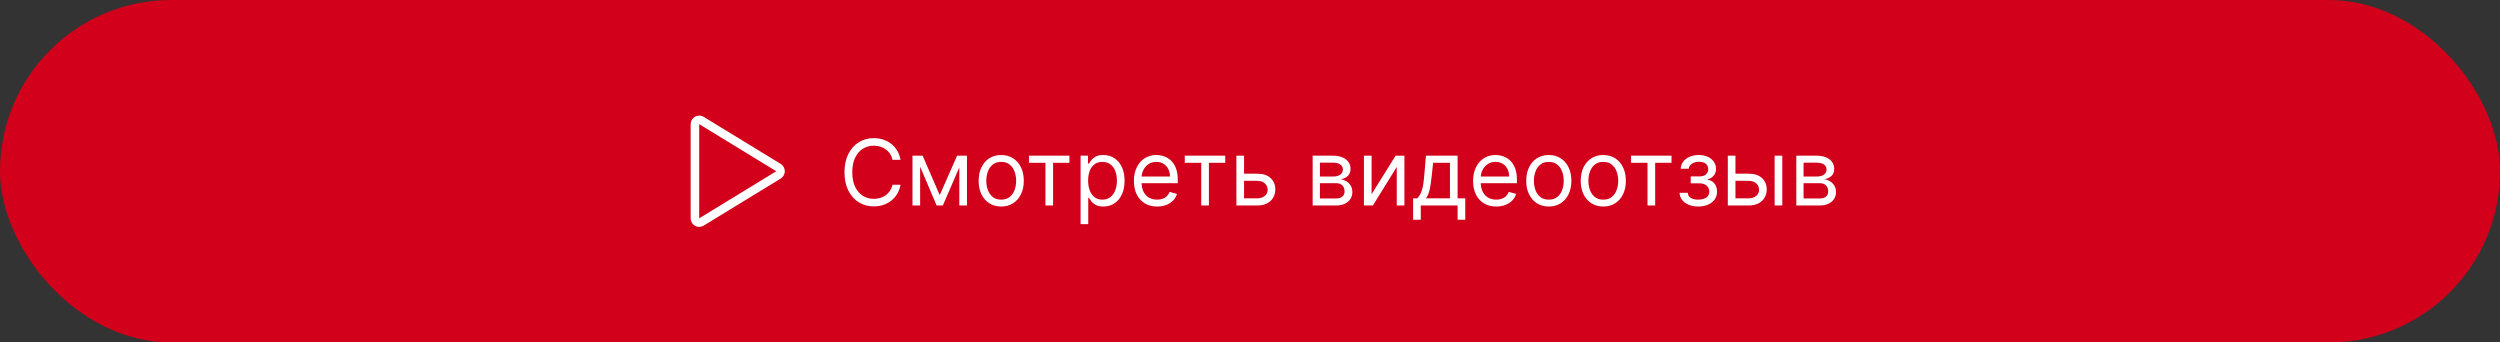
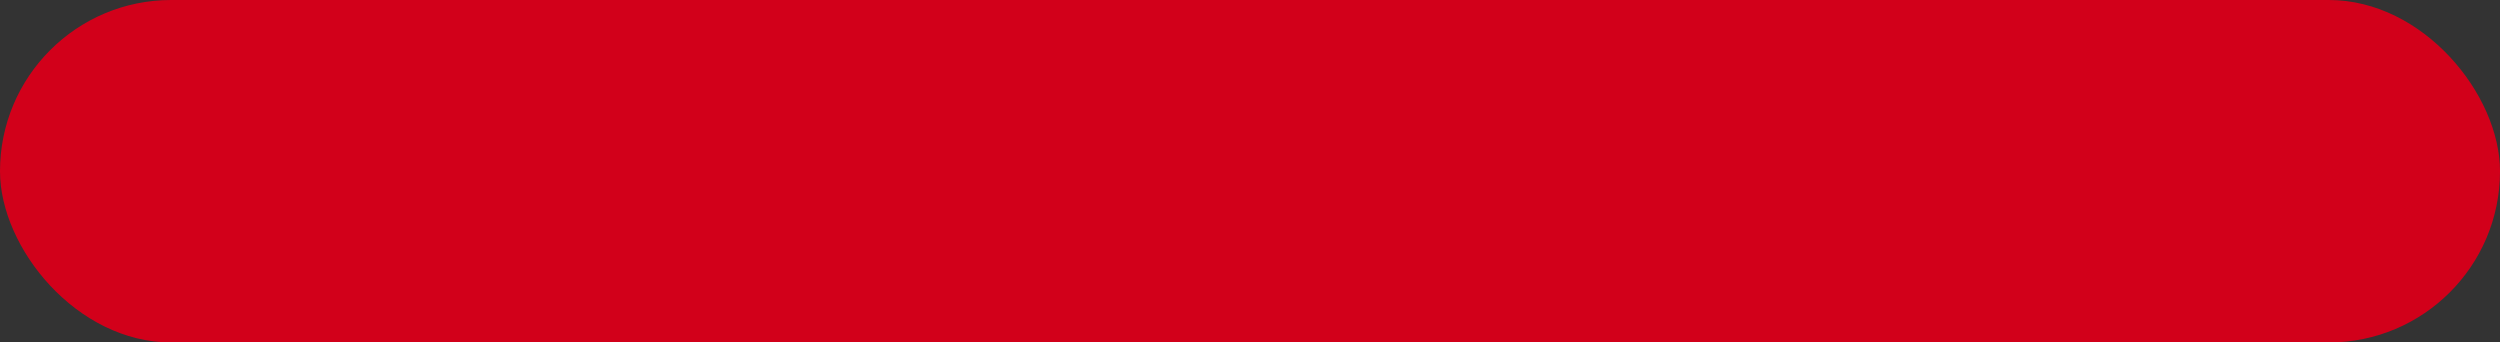
<svg xmlns="http://www.w3.org/2000/svg" width="438" height="60" viewBox="0 0 438 60" fill="none">
  <rect x="0" y="0" width="438" height="60" fill="#333333" stroke="none" />
  <rect width="438" height="60" rx="30" fill="#D2001A" />
-   <path d="M136.389 29.36L122.891 21.111C122.777 21.041 122.647 21.004 122.514 21.001C122.381 20.999 122.249 21.032 122.133 21.097C122.017 21.162 121.92 21.257 121.853 21.372C121.785 21.487 121.75 21.618 121.75 21.751V38.249C121.75 38.382 121.785 38.513 121.853 38.628C121.92 38.743 122.017 38.838 122.133 38.903C122.249 38.968 122.381 39.001 122.514 38.999C122.647 38.996 122.777 38.958 122.891 38.889L136.389 30.64C136.499 30.573 136.589 30.479 136.652 30.367C136.715 30.255 136.748 30.128 136.748 30C136.748 29.871 136.715 29.745 136.652 29.633C136.589 29.521 136.499 29.427 136.389 29.36Z" stroke="white" stroke-width="1.5" stroke-linecap="round" stroke-linejoin="round" />
-   <path d="M157.773 28H156.364C156.28 27.595 156.134 27.239 155.926 26.932C155.722 26.625 155.472 26.367 155.176 26.159C154.884 25.947 154.561 25.788 154.205 25.682C153.848 25.576 153.477 25.523 153.091 25.523C152.386 25.523 151.748 25.701 151.176 26.057C150.608 26.413 150.155 26.938 149.818 27.631C149.485 28.324 149.318 29.174 149.318 30.182C149.318 31.189 149.485 32.04 149.818 32.733C150.155 33.426 150.608 33.951 151.176 34.307C151.748 34.663 152.386 34.841 153.091 34.841C153.477 34.841 153.848 34.788 154.205 34.682C154.561 34.576 154.884 34.419 155.176 34.21C155.472 33.998 155.722 33.739 155.926 33.432C156.134 33.121 156.28 32.765 156.364 32.364H157.773C157.667 32.958 157.473 33.49 157.193 33.96C156.913 34.43 156.564 34.83 156.148 35.159C155.731 35.485 155.263 35.733 154.744 35.903C154.229 36.074 153.678 36.159 153.091 36.159C152.098 36.159 151.216 35.917 150.443 35.432C149.67 34.947 149.063 34.258 148.619 33.364C148.176 32.47 147.955 31.409 147.955 30.182C147.955 28.954 148.176 27.894 148.619 27C149.063 26.106 149.67 25.417 150.443 24.932C151.216 24.447 152.098 24.204 153.091 24.204C153.678 24.204 154.229 24.29 154.744 24.46C155.263 24.631 155.731 24.881 156.148 25.21C156.564 25.536 156.913 25.934 157.193 26.403C157.473 26.869 157.667 27.401 157.773 28ZM164.641 34.182L167.686 27.273H168.959L165.186 36H164.095L160.391 27.273H161.641L164.641 34.182ZM161.209 27.273V36H159.868V27.273H161.209ZM168.072 36V27.273H169.413V36H168.072ZM175.413 36.182C174.625 36.182 173.934 35.994 173.339 35.619C172.749 35.244 172.286 34.72 171.953 34.045C171.624 33.371 171.459 32.583 171.459 31.682C171.459 30.773 171.624 29.979 171.953 29.301C172.286 28.623 172.749 28.097 173.339 27.722C173.934 27.347 174.625 27.159 175.413 27.159C176.201 27.159 176.891 27.347 177.482 27.722C178.076 28.097 178.538 28.623 178.868 29.301C179.201 29.979 179.368 30.773 179.368 31.682C179.368 32.583 179.201 33.371 178.868 34.045C178.538 34.72 178.076 35.244 177.482 35.619C176.891 35.994 176.201 36.182 175.413 36.182ZM175.413 34.977C176.012 34.977 176.504 34.824 176.891 34.517C177.277 34.21 177.563 33.807 177.749 33.307C177.934 32.807 178.027 32.265 178.027 31.682C178.027 31.099 177.934 30.555 177.749 30.051C177.563 29.547 177.277 29.14 176.891 28.829C176.504 28.519 176.012 28.364 175.413 28.364C174.815 28.364 174.322 28.519 173.936 28.829C173.55 29.14 173.264 29.547 173.078 30.051C172.893 30.555 172.8 31.099 172.8 31.682C172.8 32.265 172.893 32.807 173.078 33.307C173.264 33.807 173.55 34.21 173.936 34.517C174.322 34.824 174.815 34.977 175.413 34.977ZM180.274 28.523V27.273H187.365V28.523H184.501V36H183.161V28.523H180.274ZM189.321 39.273V27.273H190.616V28.659H190.776C190.874 28.508 191.01 28.314 191.185 28.079C191.363 27.841 191.616 27.629 191.946 27.443C192.279 27.254 192.73 27.159 193.298 27.159C194.033 27.159 194.681 27.343 195.241 27.71C195.802 28.078 196.24 28.599 196.554 29.273C196.868 29.947 197.026 30.742 197.026 31.659C197.026 32.583 196.868 33.385 196.554 34.062C196.24 34.737 195.804 35.26 195.247 35.631C194.69 35.998 194.048 36.182 193.321 36.182C192.76 36.182 192.312 36.089 191.974 35.903C191.637 35.714 191.378 35.5 191.196 35.261C191.014 35.019 190.874 34.818 190.776 34.659H190.662V39.273H189.321ZM190.639 31.636C190.639 32.295 190.736 32.877 190.929 33.381C191.122 33.881 191.404 34.273 191.776 34.557C192.147 34.837 192.601 34.977 193.139 34.977C193.7 34.977 194.168 34.83 194.543 34.534C194.921 34.235 195.205 33.833 195.395 33.33C195.588 32.822 195.685 32.258 195.685 31.636C195.685 31.023 195.59 30.47 195.401 29.977C195.215 29.481 194.933 29.089 194.554 28.801C194.179 28.509 193.707 28.364 193.139 28.364C192.594 28.364 192.135 28.502 191.764 28.778C191.393 29.051 191.113 29.434 190.923 29.926C190.734 30.415 190.639 30.985 190.639 31.636ZM202.73 36.182C201.889 36.182 201.164 35.996 200.554 35.625C199.948 35.25 199.48 34.727 199.151 34.057C198.825 33.383 198.662 32.599 198.662 31.704C198.662 30.811 198.825 30.023 199.151 29.341C199.48 28.655 199.938 28.121 200.526 27.739C201.116 27.352 201.806 27.159 202.594 27.159C203.048 27.159 203.497 27.235 203.94 27.386C204.384 27.538 204.787 27.784 205.151 28.125C205.514 28.462 205.804 28.909 206.02 29.466C206.236 30.023 206.344 30.708 206.344 31.523V32.091H199.616V30.932H204.98C204.98 30.439 204.882 30 204.685 29.614C204.491 29.227 204.215 28.922 203.855 28.699C203.499 28.475 203.079 28.364 202.594 28.364C202.06 28.364 201.598 28.496 201.207 28.761C200.821 29.023 200.524 29.364 200.315 29.784C200.107 30.204 200.003 30.655 200.003 31.136V31.909C200.003 32.568 200.116 33.127 200.344 33.585C200.575 34.04 200.895 34.386 201.304 34.625C201.713 34.86 202.188 34.977 202.73 34.977C203.082 34.977 203.401 34.928 203.685 34.83C203.973 34.727 204.221 34.576 204.429 34.375C204.637 34.17 204.798 33.917 204.912 33.614L206.207 33.977C206.071 34.417 205.842 34.803 205.52 35.136C205.198 35.466 204.8 35.724 204.327 35.909C203.853 36.091 203.321 36.182 202.73 36.182ZM207.571 28.523V27.273H214.662V28.523H211.798V36H210.457V28.523H207.571ZM217.777 30.432H220.277C221.3 30.432 222.082 30.691 222.624 31.21C223.165 31.729 223.436 32.386 223.436 33.182C223.436 33.705 223.315 34.18 223.072 34.608C222.83 35.032 222.474 35.371 222.004 35.625C221.535 35.875 220.959 36 220.277 36H216.618V27.273H217.959V34.75H220.277C220.807 34.75 221.243 34.61 221.584 34.33C221.925 34.049 222.095 33.689 222.095 33.25C222.095 32.788 221.925 32.411 221.584 32.119C221.243 31.828 220.807 31.682 220.277 31.682H217.777V30.432ZM229.977 36V27.273H233.545C234.485 27.273 235.231 27.485 235.784 27.909C236.337 28.333 236.614 28.894 236.614 29.591C236.614 30.121 236.456 30.532 236.142 30.824C235.828 31.112 235.424 31.307 234.932 31.409C235.254 31.454 235.566 31.568 235.869 31.75C236.176 31.932 236.43 32.182 236.631 32.5C236.831 32.814 236.932 33.201 236.932 33.659C236.932 34.106 236.818 34.506 236.591 34.858C236.364 35.21 236.038 35.489 235.614 35.693C235.189 35.898 234.682 36 234.091 36H229.977ZM231.25 34.773H234.091C234.553 34.773 234.915 34.663 235.176 34.443C235.438 34.224 235.568 33.924 235.568 33.545C235.568 33.095 235.438 32.74 235.176 32.483C234.915 32.222 234.553 32.091 234.091 32.091H231.25V34.773ZM231.25 30.932H233.545C233.905 30.932 234.214 30.883 234.472 30.784C234.729 30.682 234.926 30.538 235.062 30.352C235.203 30.163 235.273 29.939 235.273 29.682C235.273 29.314 235.119 29.026 234.812 28.818C234.506 28.606 234.083 28.5 233.545 28.5H231.25V30.932ZM240.303 34.023L244.507 27.273H246.053V36H244.712V29.25L240.53 36H238.962V27.273H240.303V34.023ZM247.577 38.5V34.75H248.304C248.482 34.564 248.635 34.364 248.764 34.148C248.893 33.932 249.005 33.676 249.099 33.381C249.198 33.081 249.281 32.718 249.349 32.29C249.418 31.858 249.478 31.337 249.531 30.727L249.827 27.273H255.372V34.75H256.713V38.5H255.372V36H248.918V38.5H247.577ZM249.827 34.75H254.031V28.523H251.077L250.849 30.727C250.755 31.64 250.637 32.438 250.497 33.119C250.357 33.801 250.134 34.345 249.827 34.75ZM262.152 36.182C261.311 36.182 260.586 35.996 259.976 35.625C259.37 35.25 258.902 34.727 258.572 34.057C258.247 33.383 258.084 32.599 258.084 31.704C258.084 30.811 258.247 30.023 258.572 29.341C258.902 28.655 259.36 28.121 259.947 27.739C260.538 27.352 261.228 27.159 262.016 27.159C262.47 27.159 262.919 27.235 263.362 27.386C263.805 27.538 264.209 27.784 264.572 28.125C264.936 28.462 265.226 28.909 265.442 29.466C265.658 30.023 265.766 30.708 265.766 31.523V32.091H259.038V30.932H264.402C264.402 30.439 264.304 30 264.107 29.614C263.913 29.227 263.637 28.922 263.277 28.699C262.921 28.475 262.5 28.364 262.016 28.364C261.482 28.364 261.019 28.496 260.629 28.761C260.243 29.023 259.946 29.364 259.737 29.784C259.529 30.204 259.425 30.655 259.425 31.136V31.909C259.425 32.568 259.538 33.127 259.766 33.585C259.997 34.04 260.317 34.386 260.726 34.625C261.135 34.86 261.61 34.977 262.152 34.977C262.504 34.977 262.822 34.928 263.107 34.83C263.394 34.727 263.643 34.576 263.851 34.375C264.059 34.17 264.22 33.917 264.334 33.614L265.629 33.977C265.493 34.417 265.264 34.803 264.942 35.136C264.62 35.466 264.222 35.724 263.749 35.909C263.275 36.091 262.743 36.182 262.152 36.182ZM271.351 36.182C270.563 36.182 269.872 35.994 269.277 35.619C268.686 35.244 268.224 34.72 267.891 34.045C267.561 33.371 267.396 32.583 267.396 31.682C267.396 30.773 267.561 29.979 267.891 29.301C268.224 28.623 268.686 28.097 269.277 27.722C269.872 27.347 270.563 27.159 271.351 27.159C272.139 27.159 272.828 27.347 273.419 27.722C274.014 28.097 274.476 28.623 274.805 29.301C275.139 29.979 275.305 30.773 275.305 31.682C275.305 32.583 275.139 33.371 274.805 34.045C274.476 34.72 274.014 35.244 273.419 35.619C272.828 35.994 272.139 36.182 271.351 36.182ZM271.351 34.977C271.949 34.977 272.442 34.824 272.828 34.517C273.214 34.21 273.5 33.807 273.686 33.307C273.872 32.807 273.964 32.265 273.964 31.682C273.964 31.099 273.872 30.555 273.686 30.051C273.5 29.547 273.214 29.14 272.828 28.829C272.442 28.519 271.949 28.364 271.351 28.364C270.752 28.364 270.26 28.519 269.874 28.829C269.487 29.14 269.201 29.547 269.016 30.051C268.83 30.555 268.737 31.099 268.737 31.682C268.737 32.265 268.83 32.807 269.016 33.307C269.201 33.807 269.487 34.21 269.874 34.517C270.26 34.824 270.752 34.977 271.351 34.977ZM280.898 36.182C280.11 36.182 279.419 35.994 278.824 35.619C278.233 35.244 277.771 34.72 277.438 34.045C277.108 33.371 276.943 32.583 276.943 31.682C276.943 30.773 277.108 29.979 277.438 29.301C277.771 28.623 278.233 28.097 278.824 27.722C279.419 27.347 280.11 27.159 280.898 27.159C281.686 27.159 282.375 27.347 282.966 27.722C283.561 28.097 284.023 28.623 284.352 29.301C284.686 29.979 284.852 30.773 284.852 31.682C284.852 32.583 284.686 33.371 284.352 34.045C284.023 34.72 283.561 35.244 282.966 35.619C282.375 35.994 281.686 36.182 280.898 36.182ZM280.898 34.977C281.496 34.977 281.989 34.824 282.375 34.517C282.761 34.21 283.047 33.807 283.233 33.307C283.419 32.807 283.511 32.265 283.511 31.682C283.511 31.099 283.419 30.555 283.233 30.051C283.047 29.547 282.761 29.14 282.375 28.829C281.989 28.519 281.496 28.364 280.898 28.364C280.299 28.364 279.807 28.519 279.42 28.829C279.034 29.14 278.748 29.547 278.562 30.051C278.377 30.555 278.284 31.099 278.284 31.682C278.284 32.265 278.377 32.807 278.562 33.307C278.748 33.807 279.034 34.21 279.42 34.517C279.807 34.824 280.299 34.977 280.898 34.977ZM285.759 28.523V27.273H292.849V28.523H289.986V36H288.645V28.523H285.759ZM294.26 33.773H295.692C295.722 34.167 295.9 34.466 296.226 34.67C296.555 34.875 296.983 34.977 297.51 34.977C298.048 34.977 298.508 34.867 298.891 34.648C299.273 34.424 299.464 34.064 299.464 33.568C299.464 33.276 299.393 33.023 299.249 32.807C299.105 32.587 298.902 32.417 298.641 32.295C298.379 32.174 298.071 32.114 297.714 32.114H296.214V30.909H297.714C298.249 30.909 298.643 30.788 298.896 30.546C299.154 30.303 299.283 30 299.283 29.636C299.283 29.246 299.144 28.934 298.868 28.699C298.591 28.46 298.199 28.341 297.692 28.341C297.18 28.341 296.754 28.456 296.413 28.688C296.072 28.915 295.893 29.208 295.874 29.568H294.464C294.48 29.099 294.624 28.684 294.896 28.324C295.169 27.96 295.54 27.676 296.01 27.472C296.48 27.263 297.018 27.159 297.624 27.159C298.237 27.159 298.769 27.267 299.22 27.483C299.675 27.695 300.025 27.985 300.271 28.352C300.521 28.716 300.646 29.129 300.646 29.591C300.646 30.083 300.508 30.481 300.232 30.784C299.955 31.087 299.608 31.303 299.192 31.432V31.523C299.521 31.546 299.807 31.651 300.05 31.841C300.296 32.026 300.487 32.271 300.624 32.574C300.76 32.873 300.828 33.205 300.828 33.568C300.828 34.099 300.686 34.561 300.402 34.955C300.118 35.345 299.728 35.648 299.232 35.864C298.735 36.076 298.169 36.182 297.533 36.182C296.915 36.182 296.362 36.081 295.874 35.881C295.385 35.676 294.997 35.394 294.709 35.034C294.425 34.67 294.275 34.25 294.26 33.773ZM303.871 30.432H306.371C307.393 30.432 308.176 30.691 308.717 31.21C309.259 31.729 309.53 32.386 309.53 33.182C309.53 33.705 309.409 34.18 309.166 34.608C308.924 35.032 308.568 35.371 308.098 35.625C307.628 35.875 307.053 36 306.371 36H302.712V27.273H304.053V34.75H306.371C306.901 34.75 307.337 34.61 307.678 34.33C308.018 34.049 308.189 33.689 308.189 33.25C308.189 32.788 308.018 32.411 307.678 32.119C307.337 31.828 306.901 31.682 306.371 31.682H303.871V30.432ZM310.916 36V27.273H312.257V36H310.916ZM314.712 36V27.273H318.28C319.219 27.273 319.965 27.485 320.518 27.909C321.071 28.333 321.348 28.894 321.348 29.591C321.348 30.121 321.191 30.532 320.876 30.824C320.562 31.112 320.159 31.307 319.666 31.409C319.988 31.454 320.301 31.568 320.604 31.75C320.911 31.932 321.164 32.182 321.365 32.5C321.566 32.814 321.666 33.201 321.666 33.659C321.666 34.106 321.553 34.506 321.325 34.858C321.098 35.21 320.772 35.489 320.348 35.693C319.924 35.898 319.416 36 318.825 36H314.712ZM315.984 34.773H318.825C319.287 34.773 319.649 34.663 319.911 34.443C320.172 34.224 320.303 33.924 320.303 33.545C320.303 33.095 320.172 32.74 319.911 32.483C319.649 32.222 319.287 32.091 318.825 32.091H315.984V34.773ZM315.984 30.932H318.28C318.64 30.932 318.948 30.883 319.206 30.784C319.464 30.682 319.661 30.538 319.797 30.352C319.937 30.163 320.007 29.939 320.007 29.682C320.007 29.314 319.854 29.026 319.547 28.818C319.24 28.606 318.818 28.5 318.28 28.5H315.984V30.932Z" fill="white" />
</svg>